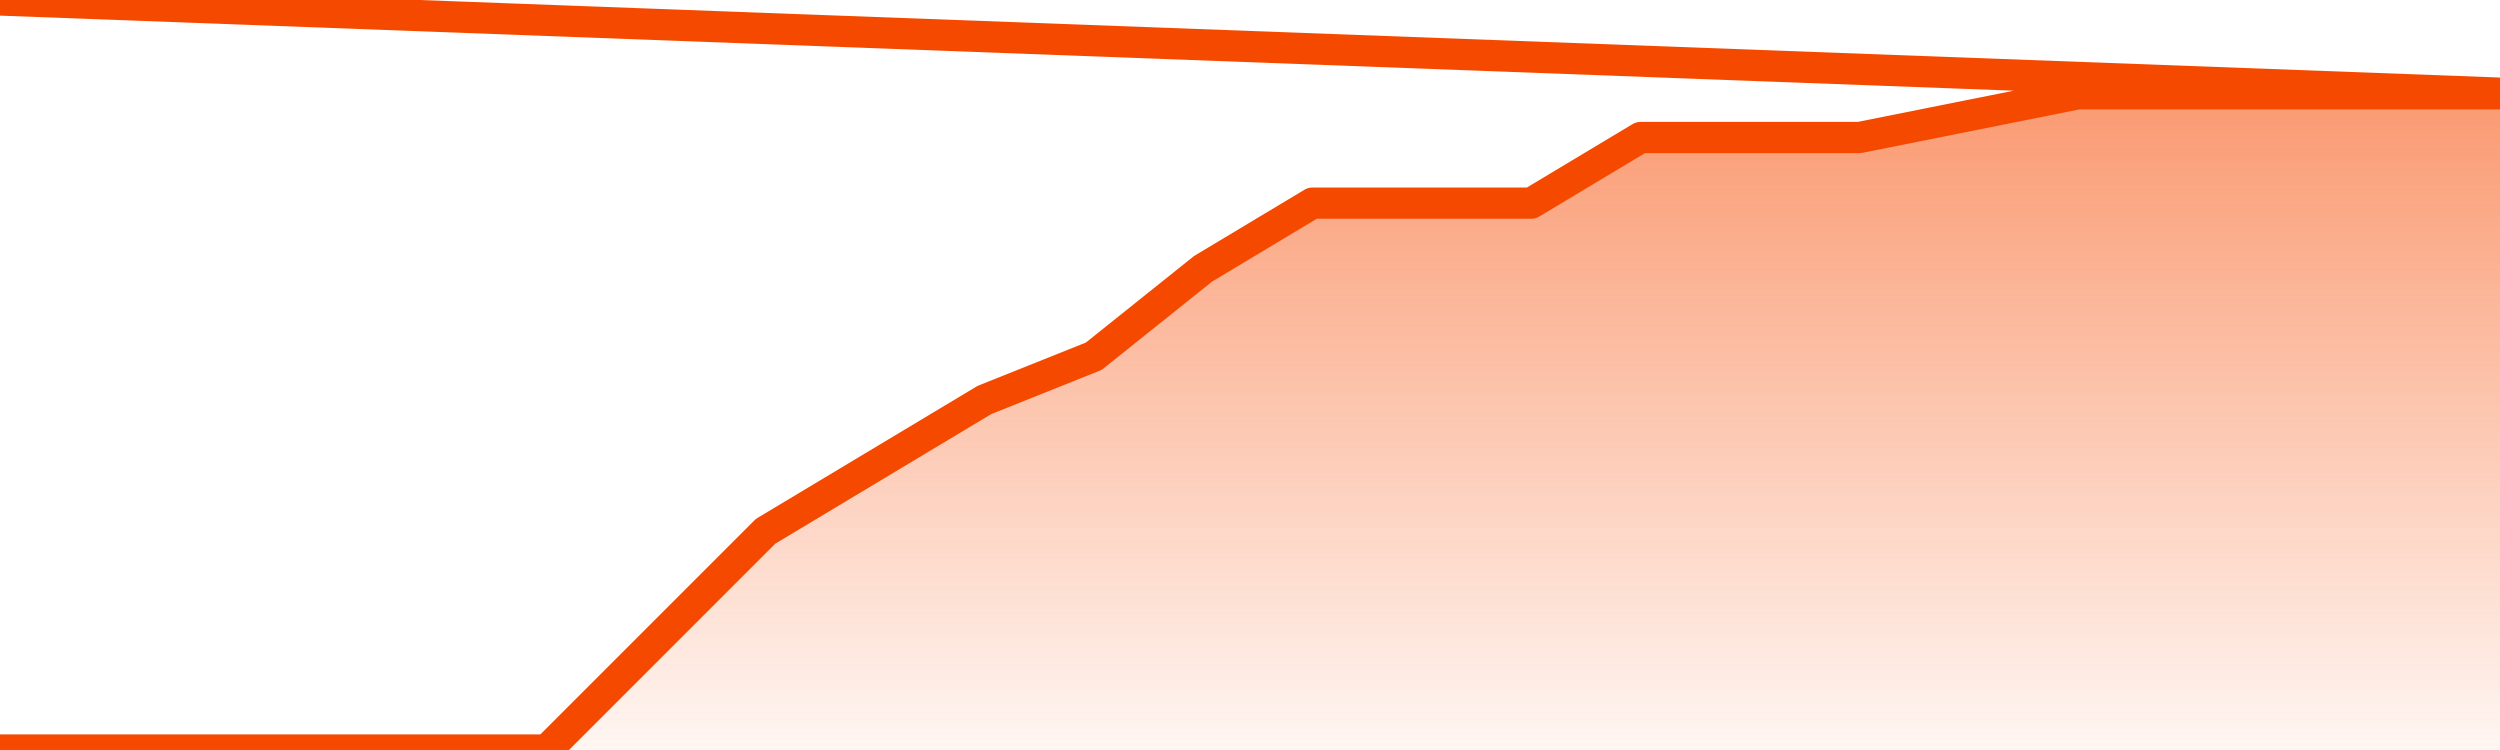
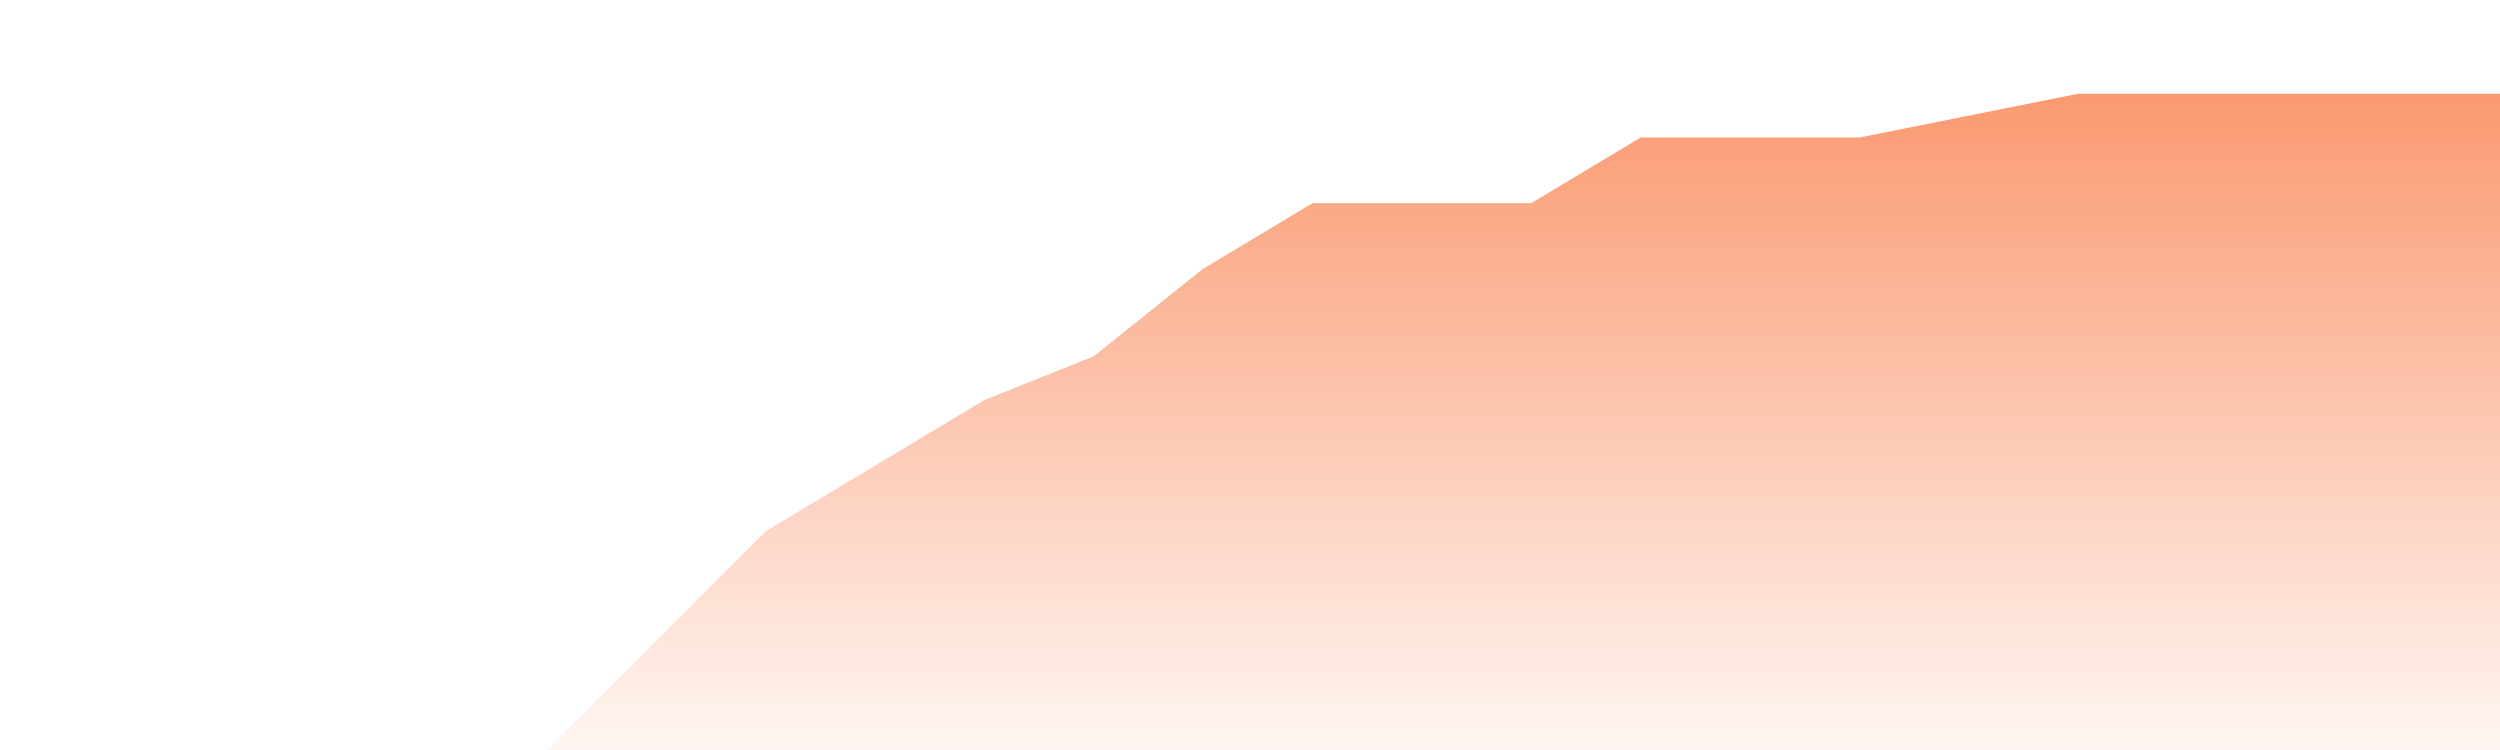
<svg xmlns="http://www.w3.org/2000/svg" version="1.1" width="80" height="24" viewBox="0 0 80 24">
  <defs>
    <linearGradient x1=".5" x2=".5" y2="1" id="gradient">
      <stop offset="0" stop-color="#F64900" />
      <stop offset="1" stop-color="#f64900" stop-opacity="0" />
    </linearGradient>
  </defs>
  <path fill="url(#gradient)" fill-opacity="0.56" stroke="none" d="M 0,26 0.0,24.0 3.5,24.0 7.0,24.0 10.5,24.0 14.0,24.0 17.5,24.0 21.0,20.5 24.5,17.0 28.0,14.9 31.5,12.8 35.0,11.4 38.5,8.6 42.0,6.5 45.5,6.5 49.0,6.5 52.5,4.4 56.0,4.4 59.5,4.4 63.0,3.7 66.5,3.0 70.0,3.0 73.5,3.0 77.0,3.0 80.5,3.0 82,26 Z" />
-   <path fill="none" stroke="#F64900" stroke-width="1" stroke-linejoin="round" stroke-linecap="round" d="M 0.0,24.0 3.5,24.0 7.0,24.0 10.5,24.0 14.0,24.0 17.5,24.0 21.0,20.5 24.5,17.0 28.0,14.9 31.5,12.8 35.0,11.4 38.5,8.6 42.0,6.5 45.5,6.5 49.0,6.5 52.5,4.4 56.0,4.4 59.5,4.4 63.0,3.7 66.5,3.0 70.0,3.0 73.5,3.0 77.0,3.0 80.5,3.0.join(' ') }" />
</svg>